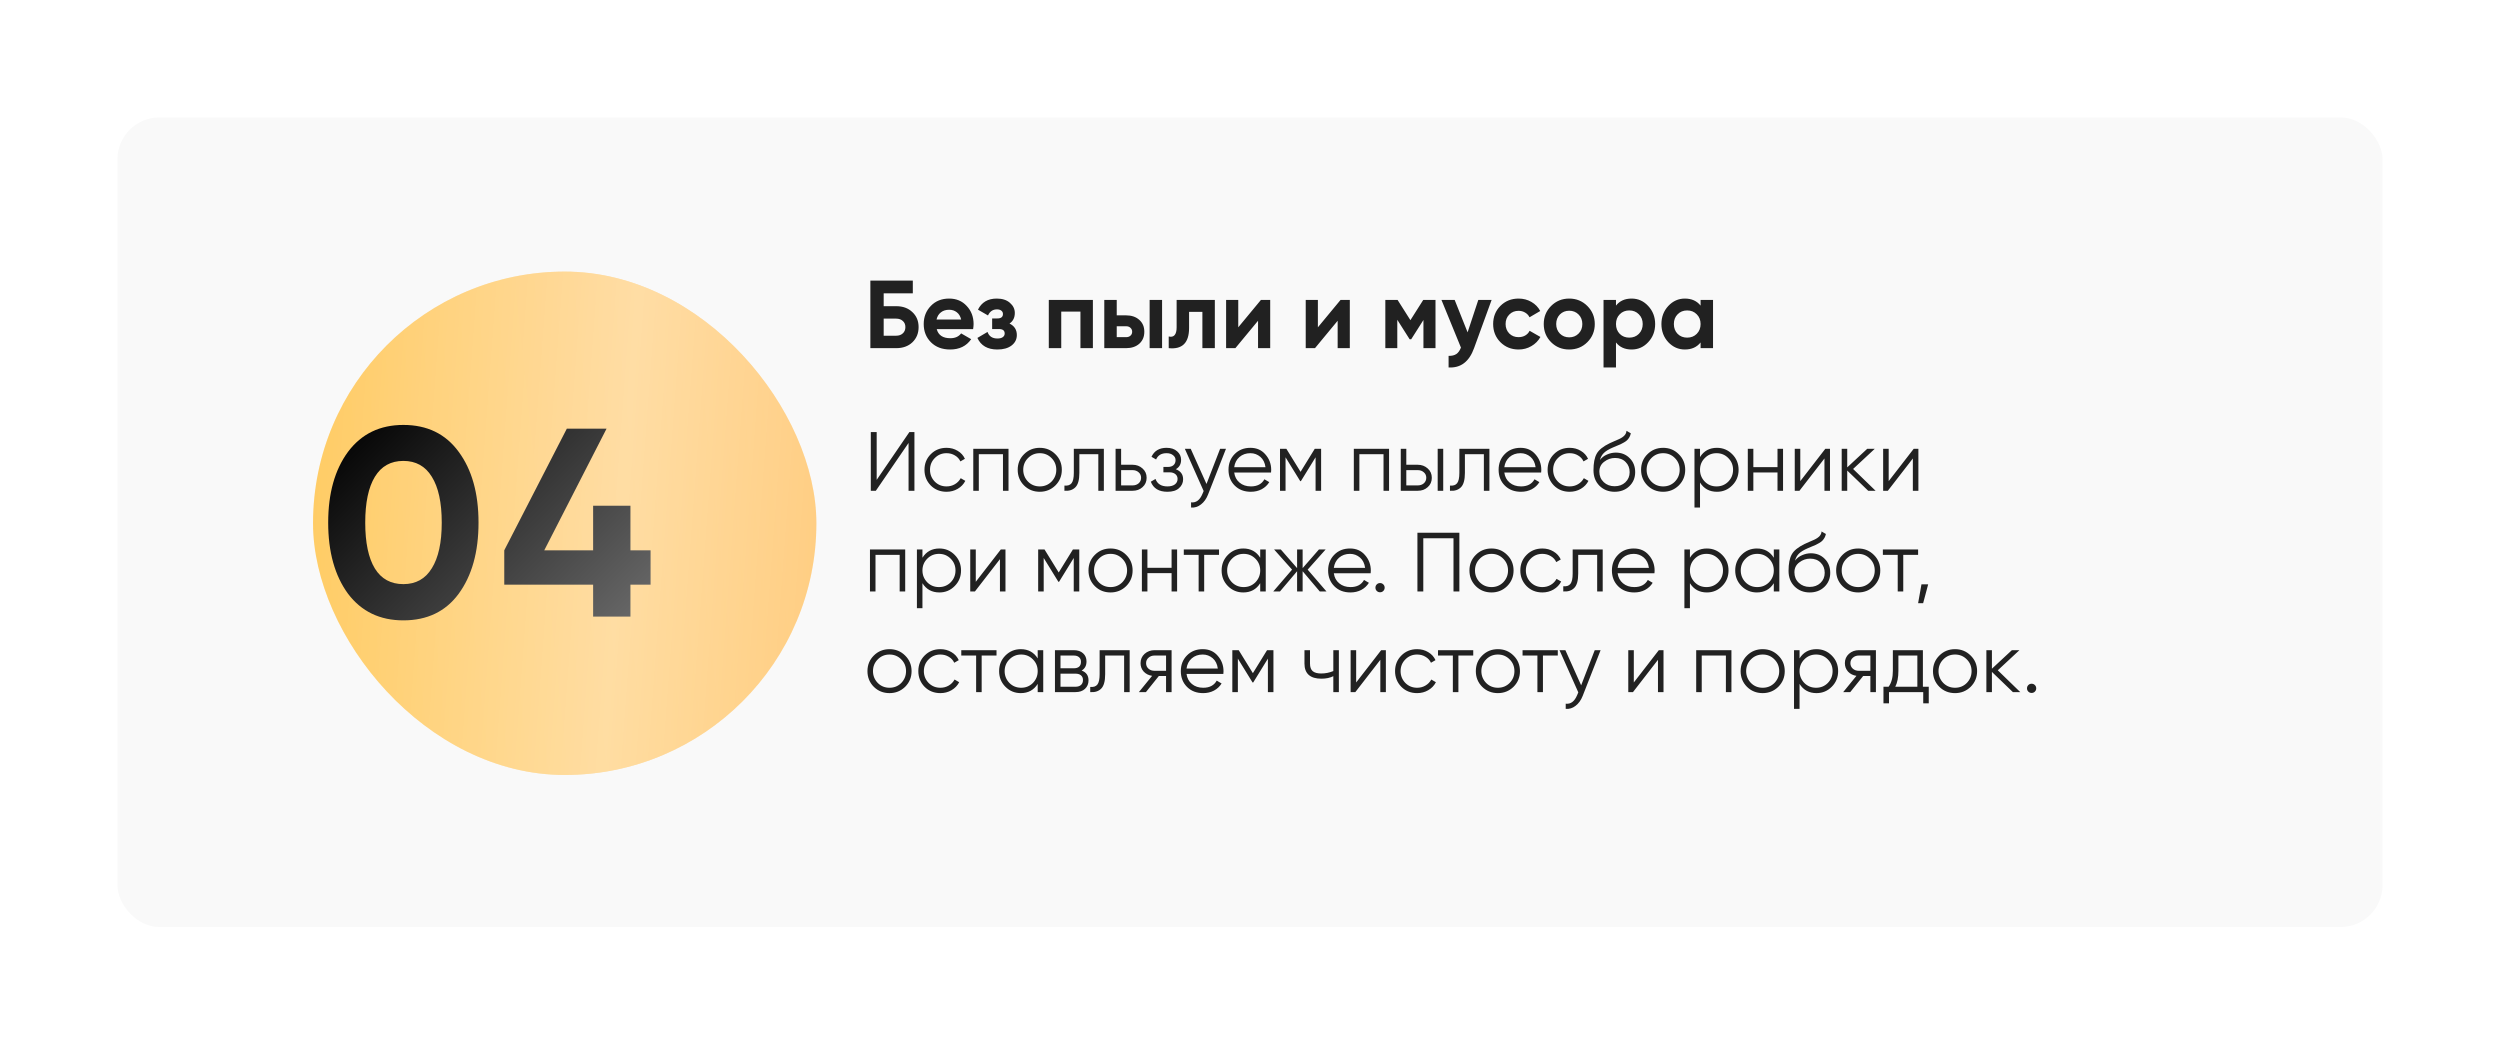
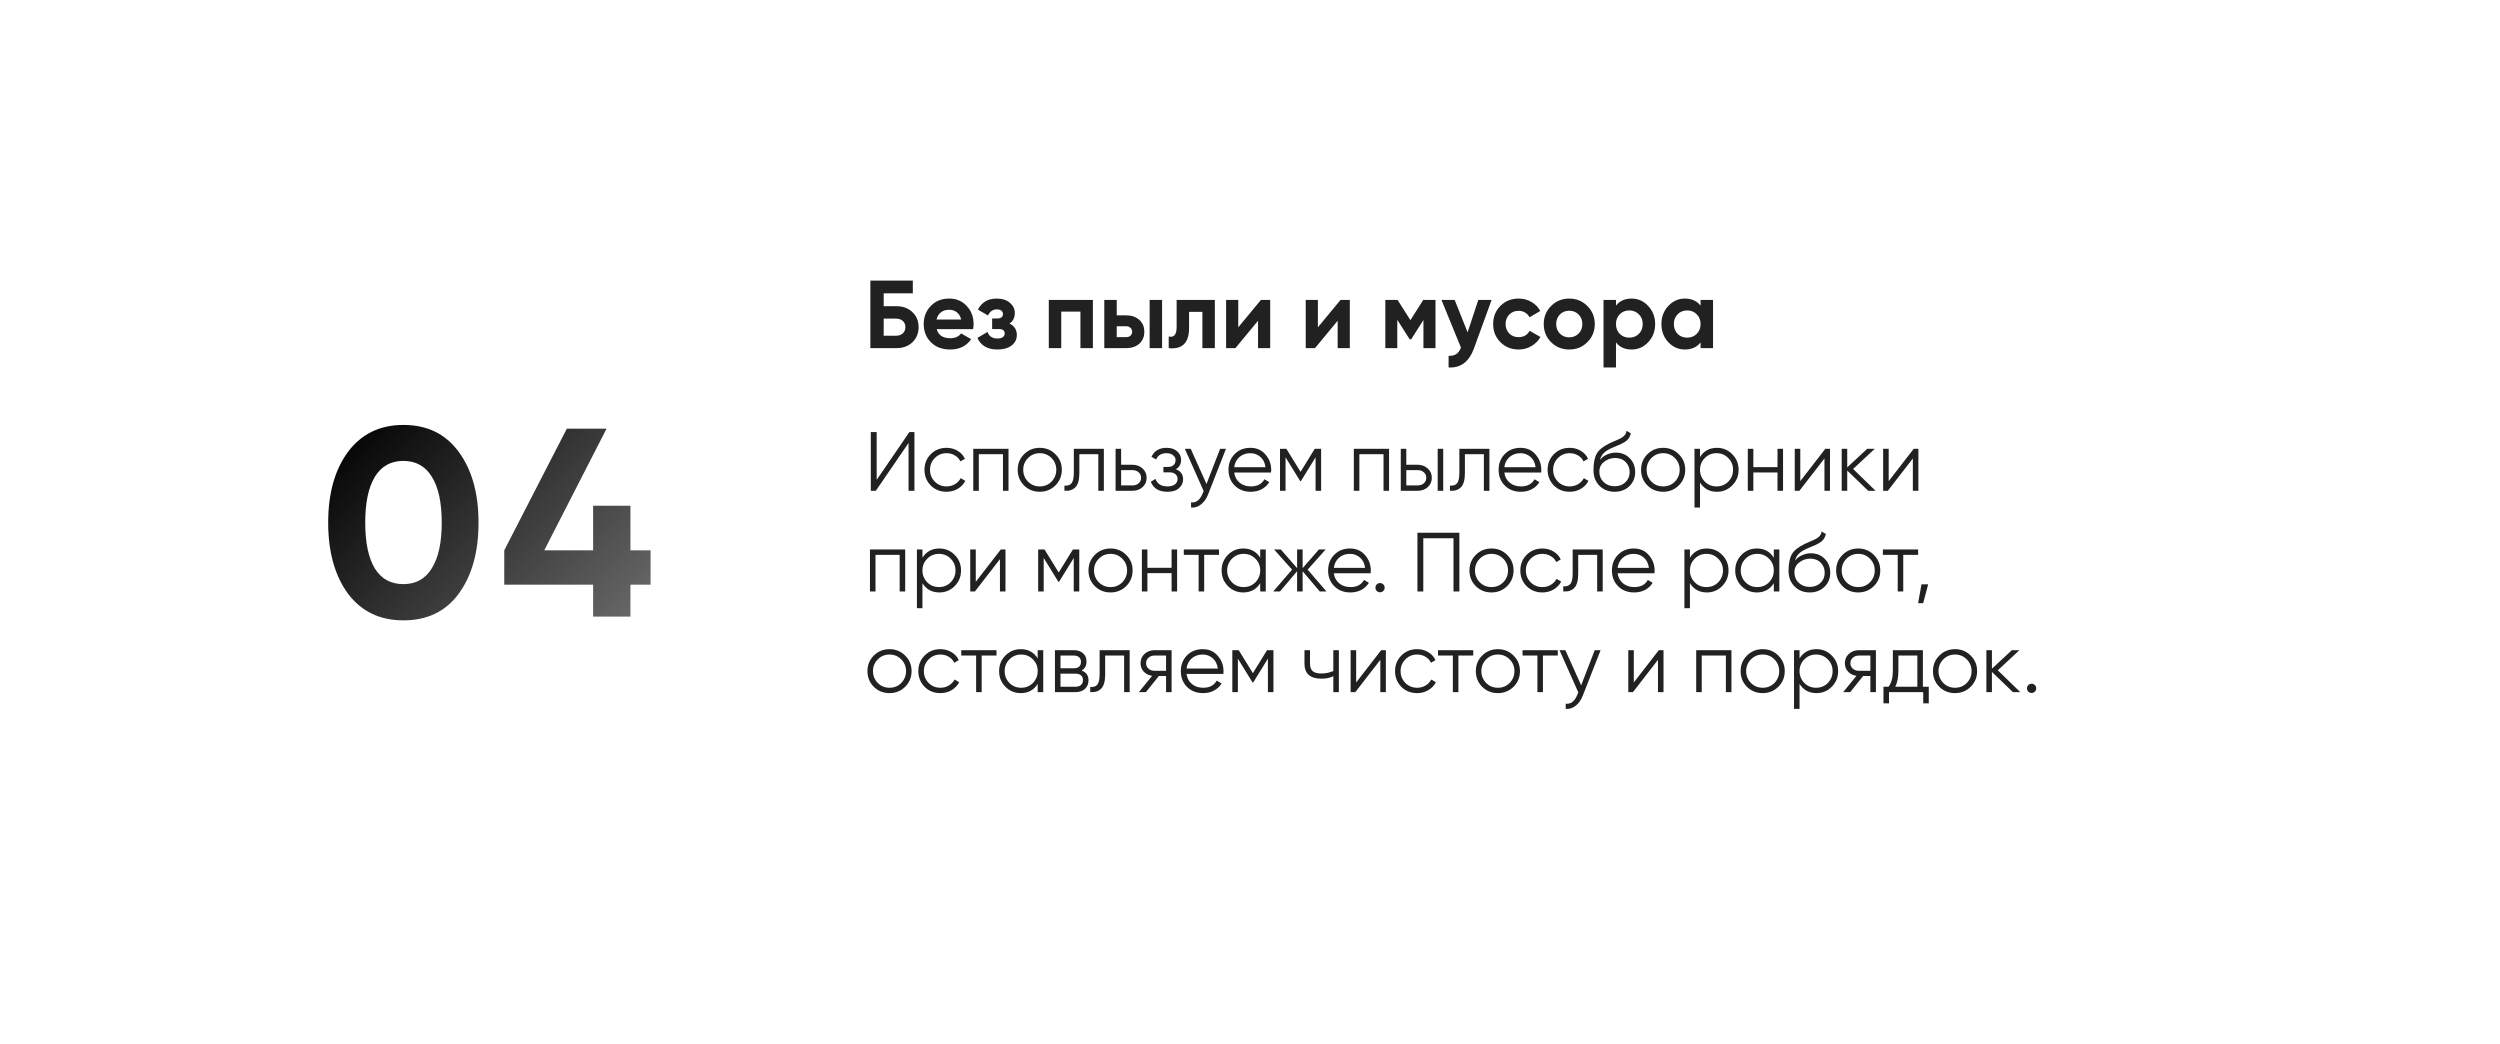
<svg xmlns="http://www.w3.org/2000/svg" width="596" height="249" viewBox="0 0 596 249" fill="none">
  <g filter="url(#filter0_d_1309_46)">
-     <rect x="28" y="26" width="540" height="193" rx="10" fill="#F9F9F9" />
-   </g>
+     </g>
  <path d="M218 117H216.6V105.6L208.8 117H207.6V103H209V114.4L216.8 103H218V117ZM225.654 117.24C224.147 117.24 222.894 116.74 221.894 115.74C220.894 114.713 220.394 113.467 220.394 112C220.394 110.52 220.894 109.28 221.894 108.28C222.894 107.267 224.147 106.76 225.654 106.76C226.64 106.76 227.527 107 228.314 107.48C229.1 107.947 229.674 108.58 230.034 109.38L228.954 110C228.687 109.4 228.254 108.927 227.654 108.58C227.067 108.22 226.4 108.04 225.654 108.04C224.547 108.04 223.614 108.427 222.854 109.2C222.094 109.96 221.714 110.893 221.714 112C221.714 113.093 222.094 114.033 222.854 114.82C223.614 115.58 224.547 115.96 225.654 115.96C226.387 115.96 227.047 115.787 227.634 115.44C228.234 115.093 228.7 114.613 229.034 114L230.134 114.64C229.72 115.44 229.114 116.073 228.314 116.54C227.514 117.007 226.627 117.24 225.654 117.24ZM232.029 107H240.429V117H239.109V108.28H233.349V117H232.029V107ZM251.6 115.74C250.574 116.74 249.334 117.24 247.88 117.24C246.4 117.24 245.154 116.74 244.14 115.74C243.127 114.727 242.62 113.48 242.62 112C242.62 110.52 243.127 109.28 244.14 108.28C245.154 107.267 246.4 106.76 247.88 106.76C249.347 106.76 250.587 107.267 251.6 108.28C252.627 109.28 253.14 110.52 253.14 112C253.14 113.467 252.627 114.713 251.6 115.74ZM245.08 114.82C245.84 115.58 246.774 115.96 247.88 115.96C248.987 115.96 249.92 115.58 250.68 114.82C251.44 114.033 251.82 113.093 251.82 112C251.82 110.893 251.44 109.96 250.68 109.2C249.92 108.427 248.987 108.04 247.88 108.04C246.774 108.04 245.84 108.427 245.08 109.2C244.32 109.96 243.94 110.893 243.94 112C243.94 113.093 244.32 114.033 245.08 114.82ZM255.999 107H263.159V117H261.839V108.28H257.319V112.74C257.319 114.407 256.999 115.553 256.359 116.18C255.732 116.807 254.865 117.08 253.759 117V115.76C254.532 115.84 255.099 115.653 255.459 115.2C255.819 114.747 255.999 113.927 255.999 112.74V107ZM267.275 110.8H270.015C270.935 110.8 271.721 111.093 272.375 111.68C273.028 112.253 273.355 112.993 273.355 113.9C273.355 114.82 273.028 115.567 272.375 116.14C271.748 116.713 270.961 117 270.015 117H265.955V107H267.275V110.8ZM267.275 115.72H270.015C270.588 115.72 271.068 115.553 271.455 115.22C271.841 114.873 272.035 114.433 272.035 113.9C272.035 113.367 271.841 112.933 271.455 112.6C271.068 112.253 270.588 112.08 270.015 112.08H267.275V115.72ZM280.314 111.86C281.474 112.3 282.054 113.1 282.054 114.26C282.054 115.1 281.727 115.807 281.074 116.38C280.447 116.953 279.527 117.24 278.314 117.24C276.287 117.24 274.967 116.44 274.354 114.84L275.474 114.18C275.901 115.367 276.847 115.96 278.314 115.96C279.074 115.96 279.667 115.8 280.094 115.48C280.521 115.147 280.734 114.713 280.734 114.18C280.734 113.7 280.561 113.32 280.214 113.04C279.867 112.747 279.401 112.6 278.814 112.6H277.354V111.32H278.414C278.987 111.32 279.434 111.18 279.754 110.9C280.087 110.607 280.254 110.207 280.254 109.7C280.254 109.22 280.054 108.827 279.654 108.52C279.267 108.2 278.754 108.04 278.114 108.04C276.874 108.04 276.041 108.54 275.614 109.54L274.514 108.9C275.181 107.473 276.381 106.76 278.114 106.76C279.181 106.76 280.021 107.04 280.634 107.6C281.261 108.147 281.574 108.82 281.574 109.62C281.574 110.647 281.154 111.393 280.314 111.86ZM287.63 115.38L290.87 107H292.27L287.99 117.92C287.59 118.933 287.03 119.713 286.31 120.26C285.603 120.82 284.816 121.067 283.95 121V119.76C285.15 119.907 286.063 119.213 286.69 117.68L286.95 117.06L282.47 107H283.87L287.63 115.38ZM298.094 106.76C299.588 106.76 300.781 107.287 301.674 108.34C302.594 109.38 303.054 110.613 303.054 112.04C303.054 112.107 303.041 112.313 303.014 112.66H294.234C294.368 113.66 294.794 114.46 295.514 115.06C296.234 115.66 297.134 115.96 298.214 115.96C299.734 115.96 300.808 115.393 301.434 114.26L302.594 114.94C302.154 115.66 301.548 116.227 300.774 116.64C300.014 117.04 299.154 117.24 298.194 117.24C296.621 117.24 295.341 116.747 294.354 115.76C293.368 114.773 292.874 113.52 292.874 112C292.874 110.493 293.361 109.247 294.334 108.26C295.308 107.26 296.561 106.76 298.094 106.76ZM298.094 108.04C297.054 108.04 296.181 108.347 295.474 108.96C294.781 109.573 294.368 110.38 294.234 111.38H301.694C301.548 110.313 301.141 109.493 300.474 108.92C299.781 108.333 298.988 108.04 298.094 108.04ZM313.434 107H314.954V117H313.634V109.02L310.134 114.7H309.974L306.474 109.02V117H305.154V107H306.674L310.054 112.48L313.434 107ZM322.752 107H331.152V117H329.832V108.28H324.072V117H322.752V107ZM335.263 110.8H338.003C338.923 110.8 339.71 111.093 340.363 111.68C341.016 112.253 341.343 112.993 341.343 113.9C341.343 114.82 341.016 115.567 340.363 116.14C339.736 116.713 338.95 117 338.003 117H333.943V107H335.263V110.8ZM342.743 117V107H344.063V117H342.743ZM335.263 115.72H338.003C338.576 115.72 339.056 115.553 339.443 115.22C339.83 114.873 340.023 114.433 340.023 113.9C340.023 113.367 339.83 112.933 339.443 112.6C339.056 112.253 338.576 112.08 338.003 112.08H335.263V115.72ZM347.913 107H355.073V117H353.753V108.28H349.233V112.74C349.233 114.407 348.913 115.553 348.273 116.18C347.646 116.807 346.779 117.08 345.673 117V115.76C346.446 115.84 347.013 115.653 347.373 115.2C347.733 114.747 347.913 113.927 347.913 112.74V107ZM362.489 106.76C363.982 106.76 365.175 107.287 366.069 108.34C366.989 109.38 367.449 110.613 367.449 112.04C367.449 112.107 367.435 112.313 367.409 112.66H358.629C358.762 113.66 359.189 114.46 359.909 115.06C360.629 115.66 361.529 115.96 362.609 115.96C364.129 115.96 365.202 115.393 365.829 114.26L366.989 114.94C366.549 115.66 365.942 116.227 365.169 116.64C364.409 117.04 363.549 117.24 362.589 117.24C361.015 117.24 359.735 116.747 358.749 115.76C357.762 114.773 357.269 113.52 357.269 112C357.269 110.493 357.755 109.247 358.729 108.26C359.702 107.26 360.955 106.76 362.489 106.76ZM362.489 108.04C361.449 108.04 360.575 108.347 359.869 108.96C359.175 109.573 358.762 110.38 358.629 111.38H366.089C365.942 110.313 365.535 109.493 364.869 108.92C364.175 108.333 363.382 108.04 362.489 108.04ZM374.208 117.24C372.702 117.24 371.448 116.74 370.448 115.74C369.448 114.713 368.948 113.467 368.948 112C368.948 110.52 369.448 109.28 370.448 108.28C371.448 107.267 372.702 106.76 374.208 106.76C375.195 106.76 376.082 107 376.868 107.48C377.655 107.947 378.228 108.58 378.588 109.38L377.508 110C377.242 109.4 376.808 108.927 376.208 108.58C375.622 108.22 374.955 108.04 374.208 108.04C373.102 108.04 372.168 108.427 371.408 109.2C370.648 109.96 370.268 110.893 370.268 112C370.268 113.093 370.648 114.033 371.408 114.82C372.168 115.58 373.102 115.96 374.208 115.96C374.942 115.96 375.602 115.787 376.188 115.44C376.788 115.093 377.255 114.613 377.588 114L378.688 114.64C378.275 115.44 377.668 116.073 376.868 116.54C376.068 117.007 375.182 117.24 374.208 117.24ZM384.926 117.24C383.499 117.24 382.299 116.767 381.326 115.82C380.366 114.86 379.886 113.62 379.886 112.1C379.886 110.393 380.139 109.087 380.646 108.18C381.153 107.26 382.179 106.427 383.726 105.68C384.219 105.453 384.606 105.28 384.886 105.16C385.353 104.973 385.719 104.813 385.986 104.68C387.146 104.147 387.733 103.487 387.746 102.7L388.786 103.3C388.719 103.633 388.613 103.933 388.466 104.2C388.293 104.493 388.119 104.727 387.946 104.9C387.786 105.073 387.533 105.26 387.186 105.46C386.959 105.593 386.686 105.74 386.366 105.9L385.366 106.32L384.426 106.72C383.506 107.12 382.819 107.54 382.366 107.98C381.926 108.407 381.613 108.967 381.426 109.66C381.853 109.087 382.413 108.653 383.106 108.36C383.799 108.053 384.499 107.9 385.206 107.9C386.539 107.9 387.639 108.34 388.506 109.22C389.386 110.087 389.826 111.2 389.826 112.56C389.826 113.907 389.359 115.027 388.426 115.92C387.506 116.8 386.339 117.24 384.926 117.24ZM382.326 114.94C383.019 115.593 383.886 115.92 384.926 115.92C385.966 115.92 386.819 115.607 387.486 114.98C388.166 114.34 388.506 113.533 388.506 112.56C388.506 111.573 388.186 110.767 387.546 110.14C386.919 109.5 386.079 109.18 385.026 109.18C384.079 109.18 383.219 109.48 382.446 110.08C381.673 110.653 381.286 111.44 381.286 112.44C381.286 113.453 381.633 114.287 382.326 114.94ZM400.214 115.74C399.187 116.74 397.947 117.24 396.494 117.24C395.014 117.24 393.767 116.74 392.754 115.74C391.74 114.727 391.234 113.48 391.234 112C391.234 110.52 391.74 109.28 392.754 108.28C393.767 107.267 395.014 106.76 396.494 106.76C397.96 106.76 399.2 107.267 400.214 108.28C401.24 109.28 401.754 110.52 401.754 112C401.754 113.467 401.24 114.713 400.214 115.74ZM393.694 114.82C394.454 115.58 395.387 115.96 396.494 115.96C397.6 115.96 398.534 115.58 399.294 114.82C400.054 114.033 400.434 113.093 400.434 112C400.434 110.893 400.054 109.96 399.294 109.2C398.534 108.427 397.6 108.04 396.494 108.04C395.387 108.04 394.454 108.427 393.694 109.2C392.934 109.96 392.554 110.893 392.554 112C392.554 113.093 392.934 114.033 393.694 114.82ZM409.323 106.76C410.749 106.76 411.963 107.267 412.963 108.28C413.976 109.293 414.483 110.533 414.483 112C414.483 113.467 413.976 114.707 412.963 115.72C411.963 116.733 410.749 117.24 409.323 117.24C407.549 117.24 406.203 116.507 405.283 115.04V121H403.963V107H405.283V108.96C406.203 107.493 407.549 106.76 409.323 106.76ZM406.423 114.82C407.183 115.58 408.116 115.96 409.223 115.96C410.329 115.96 411.263 115.58 412.023 114.82C412.783 114.033 413.163 113.093 413.163 112C413.163 110.893 412.783 109.96 412.023 109.2C411.263 108.427 410.329 108.04 409.223 108.04C408.116 108.04 407.183 108.427 406.423 109.2C405.663 109.96 405.283 110.893 405.283 112C405.283 113.093 405.663 114.033 406.423 114.82ZM423.757 111.36V107H425.077V117H423.757V112.64H417.997V117H416.677V107H417.997V111.36H423.757ZM429.189 114.7L435.149 107H436.269V117H434.949V109.3L428.989 117H427.869V107H429.189V114.7ZM441.78 111.8L447.14 117H445.38L440.38 112.18V117H439.06V107H440.38V111.42L445.14 107H446.94L441.78 111.8ZM450.263 114.7L456.223 107H457.343V117H456.023V109.3L450.063 117H448.943V107H450.263V114.7ZM207.4 131H215.8V141H214.48V132.28H208.72V141H207.4V131ZM223.951 130.76C225.378 130.76 226.591 131.267 227.591 132.28C228.605 133.293 229.111 134.533 229.111 136C229.111 137.467 228.605 138.707 227.591 139.72C226.591 140.733 225.378 141.24 223.951 141.24C222.178 141.24 220.831 140.507 219.911 139.04V145H218.591V131H219.911V132.96C220.831 131.493 222.178 130.76 223.951 130.76ZM221.051 138.82C221.811 139.58 222.745 139.96 223.851 139.96C224.958 139.96 225.891 139.58 226.651 138.82C227.411 138.033 227.791 137.093 227.791 136C227.791 134.893 227.411 133.96 226.651 133.2C225.891 132.427 224.958 132.04 223.851 132.04C222.745 132.04 221.811 132.427 221.051 133.2C220.291 133.96 219.911 134.893 219.911 136C219.911 137.093 220.291 138.033 221.051 138.82ZM232.626 138.7L238.586 131H239.706V141H238.386V133.3L232.426 141H231.306V131H232.626V138.7ZM255.778 131H257.298V141H255.978V133.02L252.478 138.7H252.318L248.818 133.02V141H247.498V131H249.018L252.398 136.48L255.778 131ZM268.475 139.74C267.449 140.74 266.209 141.24 264.755 141.24C263.275 141.24 262.029 140.74 261.015 139.74C260.002 138.727 259.495 137.48 259.495 136C259.495 134.52 260.002 133.28 261.015 132.28C262.029 131.267 263.275 130.76 264.755 130.76C266.222 130.76 267.462 131.267 268.475 132.28C269.502 133.28 270.015 134.52 270.015 136C270.015 137.467 269.502 138.713 268.475 139.74ZM261.955 138.82C262.715 139.58 263.649 139.96 264.755 139.96C265.862 139.96 266.795 139.58 267.555 138.82C268.315 138.033 268.695 137.093 268.695 136C268.695 134.893 268.315 133.96 267.555 133.2C266.795 132.427 265.862 132.04 264.755 132.04C263.649 132.04 262.715 132.427 261.955 133.2C261.195 133.96 260.815 134.893 260.815 136C260.815 137.093 261.195 138.033 261.955 138.82ZM279.304 135.36V131H280.624V141H279.304V136.64H273.544V141H272.224V131H273.544V135.36H279.304ZM282.216 131H290.616V132.28H287.076V141H285.756V132.28H282.216V131ZM300.434 132.96V131H301.754V141H300.434V139.04C299.514 140.507 298.167 141.24 296.394 141.24C294.967 141.24 293.747 140.733 292.734 139.72C291.734 138.707 291.234 137.467 291.234 136C291.234 134.533 291.734 133.293 292.734 132.28C293.747 131.267 294.967 130.76 296.394 130.76C298.167 130.76 299.514 131.493 300.434 132.96ZM293.694 138.82C294.454 139.58 295.387 139.96 296.494 139.96C297.6 139.96 298.534 139.58 299.294 138.82C300.054 138.033 300.434 137.093 300.434 136C300.434 134.893 300.054 133.96 299.294 133.2C298.534 132.427 297.6 132.04 296.494 132.04C295.387 132.04 294.454 132.427 293.694 133.2C292.934 133.96 292.554 134.893 292.554 136C292.554 137.093 292.934 138.033 293.694 138.82ZM311.748 135.8L316.228 141H314.628L310.548 136.18V141H309.228V136.18L305.148 141H303.548L308.028 135.8L303.748 131H305.348L309.228 135.44V131H310.548V135.44L314.428 131H316.028L311.748 135.8ZM321.844 130.76C323.338 130.76 324.531 131.287 325.424 132.34C326.344 133.38 326.804 134.613 326.804 136.04C326.804 136.107 326.791 136.313 326.764 136.66H317.984C318.118 137.66 318.544 138.46 319.264 139.06C319.984 139.66 320.884 139.96 321.964 139.96C323.484 139.96 324.558 139.393 325.184 138.26L326.344 138.94C325.904 139.66 325.298 140.227 324.524 140.64C323.764 141.04 322.904 141.24 321.944 141.24C320.371 141.24 319.091 140.747 318.104 139.76C317.118 138.773 316.624 137.52 316.624 136C316.624 134.493 317.111 133.247 318.084 132.26C319.058 131.26 320.311 130.76 321.844 130.76ZM321.844 132.04C320.804 132.04 319.931 132.347 319.224 132.96C318.531 133.573 318.118 134.38 317.984 135.38H325.444C325.298 134.313 324.891 133.493 324.224 132.92C323.531 132.333 322.738 132.04 321.844 132.04ZM330.103 140.1C330.103 140.407 329.996 140.667 329.783 140.88C329.57 141.093 329.31 141.2 329.003 141.2C328.696 141.2 328.436 141.093 328.223 140.88C328.01 140.667 327.903 140.407 327.903 140.1C327.903 139.793 328.01 139.533 328.223 139.32C328.436 139.107 328.696 139 329.003 139C329.31 139 329.57 139.107 329.783 139.32C329.996 139.533 330.103 139.793 330.103 140.1ZM337.913 127H347.913V141H346.513V128.32H339.313V141H337.913V127ZM359.296 139.74C358.269 140.74 357.029 141.24 355.576 141.24C354.096 141.24 352.849 140.74 351.836 139.74C350.822 138.727 350.316 137.48 350.316 136C350.316 134.52 350.822 133.28 351.836 132.28C352.849 131.267 354.096 130.76 355.576 130.76C357.042 130.76 358.282 131.267 359.296 132.28C360.322 133.28 360.836 134.52 360.836 136C360.836 137.467 360.322 138.713 359.296 139.74ZM352.776 138.82C353.536 139.58 354.469 139.96 355.576 139.96C356.682 139.96 357.616 139.58 358.376 138.82C359.136 138.033 359.516 137.093 359.516 136C359.516 134.893 359.136 133.96 358.376 133.2C357.616 132.427 356.682 132.04 355.576 132.04C354.469 132.04 353.536 132.427 352.776 133.2C352.016 133.96 351.636 134.893 351.636 136C351.636 137.093 352.016 138.033 352.776 138.82ZM367.705 141.24C366.198 141.24 364.945 140.74 363.945 139.74C362.945 138.713 362.445 137.467 362.445 136C362.445 134.52 362.945 133.28 363.945 132.28C364.945 131.267 366.198 130.76 367.705 130.76C368.691 130.76 369.578 131 370.365 131.48C371.151 131.947 371.725 132.58 372.085 133.38L371.005 134C370.738 133.4 370.305 132.927 369.705 132.58C369.118 132.22 368.451 132.04 367.705 132.04C366.598 132.04 365.665 132.427 364.905 133.2C364.145 133.96 363.765 134.893 363.765 136C363.765 137.093 364.145 138.033 364.905 138.82C365.665 139.58 366.598 139.96 367.705 139.96C368.438 139.96 369.098 139.787 369.685 139.44C370.285 139.093 370.751 138.613 371.085 138L372.185 138.64C371.771 139.44 371.165 140.073 370.365 140.54C369.565 141.007 368.678 141.24 367.705 141.24ZM374.924 131H382.084V141H380.764V132.28H376.244V136.74C376.244 138.407 375.924 139.553 375.284 140.18C374.658 140.807 373.791 141.08 372.684 141V139.76C373.458 139.84 374.024 139.653 374.384 139.2C374.744 138.747 374.924 137.927 374.924 136.74V131ZM389.5 130.76C390.994 130.76 392.187 131.287 393.08 132.34C394 133.38 394.46 134.613 394.46 136.04C394.46 136.107 394.447 136.313 394.42 136.66H385.64C385.774 137.66 386.2 138.46 386.92 139.06C387.64 139.66 388.54 139.96 389.62 139.96C391.14 139.96 392.214 139.393 392.84 138.26L394 138.94C393.56 139.66 392.954 140.227 392.18 140.64C391.42 141.04 390.56 141.24 389.6 141.24C388.027 141.24 386.747 140.747 385.76 139.76C384.774 138.773 384.28 137.52 384.28 136C384.28 134.493 384.767 133.247 385.74 132.26C386.714 131.26 387.967 130.76 389.5 130.76ZM389.5 132.04C388.46 132.04 387.587 132.347 386.88 132.96C386.187 133.573 385.774 134.38 385.64 135.38H393.1C392.954 134.313 392.547 133.493 391.88 132.92C391.187 132.333 390.394 132.04 389.5 132.04ZM406.92 130.76C408.347 130.76 409.56 131.267 410.56 132.28C411.573 133.293 412.08 134.533 412.08 136C412.08 137.467 411.573 138.707 410.56 139.72C409.56 140.733 408.347 141.24 406.92 141.24C405.147 141.24 403.8 140.507 402.88 139.04V145H401.56V131H402.88V132.96C403.8 131.493 405.147 130.76 406.92 130.76ZM404.02 138.82C404.78 139.58 405.713 139.96 406.82 139.96C407.927 139.96 408.86 139.58 409.62 138.82C410.38 138.033 410.76 137.093 410.76 136C410.76 134.893 410.38 133.96 409.62 133.2C408.86 132.427 407.927 132.04 406.82 132.04C405.713 132.04 404.78 132.427 404.02 133.2C403.26 133.96 402.88 134.893 402.88 136C402.88 137.093 403.26 138.033 404.02 138.82ZM422.875 132.96V131H424.195V141H422.875V139.04C421.955 140.507 420.608 141.24 418.835 141.24C417.408 141.24 416.188 140.733 415.175 139.72C414.175 138.707 413.675 137.467 413.675 136C413.675 134.533 414.175 133.293 415.175 132.28C416.188 131.267 417.408 130.76 418.835 130.76C420.608 130.76 421.955 131.493 422.875 132.96ZM416.135 138.82C416.895 139.58 417.828 139.96 418.935 139.96C420.042 139.96 420.975 139.58 421.735 138.82C422.495 138.033 422.875 137.093 422.875 136C422.875 134.893 422.495 133.96 421.735 133.2C420.975 132.427 420.042 132.04 418.935 132.04C417.828 132.04 416.895 132.427 416.135 133.2C415.375 133.96 414.995 134.893 414.995 136C414.995 137.093 415.375 138.033 416.135 138.82ZM431.43 141.24C430.003 141.24 428.803 140.767 427.83 139.82C426.87 138.86 426.39 137.62 426.39 136.1C426.39 134.393 426.643 133.087 427.15 132.18C427.657 131.26 428.683 130.427 430.23 129.68C430.723 129.453 431.11 129.28 431.39 129.16C431.857 128.973 432.223 128.813 432.49 128.68C433.65 128.147 434.237 127.487 434.25 126.7L435.29 127.3C435.223 127.633 435.117 127.933 434.97 128.2C434.797 128.493 434.623 128.727 434.45 128.9C434.29 129.073 434.037 129.26 433.69 129.46C433.463 129.593 433.19 129.74 432.87 129.9L431.87 130.32L430.93 130.72C430.01 131.12 429.323 131.54 428.87 131.98C428.43 132.407 428.117 132.967 427.93 133.66C428.357 133.087 428.917 132.653 429.61 132.36C430.303 132.053 431.003 131.9 431.71 131.9C433.043 131.9 434.143 132.34 435.01 133.22C435.89 134.087 436.33 135.2 436.33 136.56C436.33 137.907 435.863 139.027 434.93 139.92C434.01 140.8 432.843 141.24 431.43 141.24ZM428.83 138.94C429.523 139.593 430.39 139.92 431.43 139.92C432.47 139.92 433.323 139.607 433.99 138.98C434.67 138.34 435.01 137.533 435.01 136.56C435.01 135.573 434.69 134.767 434.05 134.14C433.423 133.5 432.583 133.18 431.53 133.18C430.583 133.18 429.723 133.48 428.95 134.08C428.177 134.653 427.79 135.44 427.79 136.44C427.79 137.453 428.137 138.287 428.83 138.94ZM446.718 139.74C445.691 140.74 444.451 141.24 442.998 141.24C441.518 141.24 440.271 140.74 439.258 139.74C438.244 138.727 437.738 137.48 437.738 136C437.738 134.52 438.244 133.28 439.258 132.28C440.271 131.267 441.518 130.76 442.998 130.76C444.464 130.76 445.704 131.267 446.718 132.28C447.744 133.28 448.258 134.52 448.258 136C448.258 137.467 447.744 138.713 446.718 139.74ZM440.198 138.82C440.958 139.58 441.891 139.96 442.998 139.96C444.104 139.96 445.038 139.58 445.798 138.82C446.558 138.033 446.938 137.093 446.938 136C446.938 134.893 446.558 133.96 445.798 133.2C445.038 132.427 444.104 132.04 442.998 132.04C441.891 132.04 440.958 132.427 440.198 133.2C439.438 133.96 439.058 134.893 439.058 136C439.058 137.093 439.438 138.033 440.198 138.82ZM448.876 131H457.276V132.28H453.736V141H452.416V132.28H448.876V131ZM458.078 139.3H459.678L458.478 143.8H457.278L458.078 139.3ZM215.78 163.74C214.753 164.74 213.513 165.24 212.06 165.24C210.58 165.24 209.333 164.74 208.32 163.74C207.307 162.727 206.8 161.48 206.8 160C206.8 158.52 207.307 157.28 208.32 156.28C209.333 155.267 210.58 154.76 212.06 154.76C213.527 154.76 214.767 155.267 215.78 156.28C216.807 157.28 217.32 158.52 217.32 160C217.32 161.467 216.807 162.713 215.78 163.74ZM209.26 162.82C210.02 163.58 210.953 163.96 212.06 163.96C213.167 163.96 214.1 163.58 214.86 162.82C215.62 162.033 216 161.093 216 160C216 158.893 215.62 157.96 214.86 157.2C214.1 156.427 213.167 156.04 212.06 156.04C210.953 156.04 210.02 156.427 209.26 157.2C208.5 157.96 208.12 158.893 208.12 160C208.12 161.093 208.5 162.033 209.26 162.82ZM224.189 165.24C222.682 165.24 221.429 164.74 220.429 163.74C219.429 162.713 218.929 161.467 218.929 160C218.929 158.52 219.429 157.28 220.429 156.28C221.429 155.267 222.682 154.76 224.189 154.76C225.176 154.76 226.062 155 226.849 155.48C227.636 155.947 228.209 156.58 228.569 157.38L227.489 158C227.222 157.4 226.789 156.927 226.189 156.58C225.602 156.22 224.936 156.04 224.189 156.04C223.082 156.04 222.149 156.427 221.389 157.2C220.629 157.96 220.249 158.893 220.249 160C220.249 161.093 220.629 162.033 221.389 162.82C222.149 163.58 223.082 163.96 224.189 163.96C224.922 163.96 225.582 163.787 226.169 163.44C226.769 163.093 227.236 162.613 227.569 162L228.669 162.64C228.256 163.44 227.649 164.073 226.849 164.54C226.049 165.007 225.162 165.24 224.189 165.24ZM229.169 155H237.569V156.28H234.029V165H232.709V156.28H229.169V155ZM247.387 156.96V155H248.707V165H247.387V163.04C246.467 164.507 245.12 165.24 243.347 165.24C241.92 165.24 240.7 164.733 239.687 163.72C238.687 162.707 238.187 161.467 238.187 160C238.187 158.533 238.687 157.293 239.687 156.28C240.7 155.267 241.92 154.76 243.347 154.76C245.12 154.76 246.467 155.493 247.387 156.96ZM240.647 162.82C241.407 163.58 242.34 163.96 243.447 163.96C244.553 163.96 245.487 163.58 246.247 162.82C247.007 162.033 247.387 161.093 247.387 160C247.387 158.893 247.007 157.96 246.247 157.2C245.487 156.427 244.553 156.04 243.447 156.04C242.34 156.04 241.407 156.427 240.647 157.2C239.887 157.96 239.507 158.893 239.507 160C239.507 161.093 239.887 162.033 240.647 162.82ZM257.862 159.86C258.955 160.26 259.502 161.04 259.502 162.2C259.502 163.027 259.222 163.7 258.662 164.22C258.115 164.74 257.348 165 256.362 165H251.502V155H255.962C256.922 155 257.668 155.247 258.202 155.74C258.748 156.233 259.022 156.88 259.022 157.68C259.022 158.68 258.635 159.407 257.862 159.86ZM255.962 156.28H252.822V159.32H255.962C257.122 159.32 257.702 158.8 257.702 157.76C257.702 157.293 257.548 156.933 257.242 156.68C256.948 156.413 256.522 156.28 255.962 156.28ZM252.822 163.72H256.362C256.948 163.72 257.395 163.58 257.702 163.3C258.022 163.02 258.182 162.627 258.182 162.12C258.182 161.64 258.022 161.267 257.702 161C257.395 160.733 256.948 160.6 256.362 160.6H252.822V163.72ZM262.151 155H269.311V165H267.991V156.28H263.471V160.74C263.471 162.407 263.151 163.553 262.511 164.18C261.884 164.807 261.018 165.08 259.911 165V163.76C260.684 163.84 261.251 163.653 261.611 163.2C261.971 162.747 262.151 161.927 262.151 160.74V155ZM275.247 155H279.307V165H277.987V161.16H276.267L273.187 165H271.507L274.667 161.12C273.854 161 273.187 160.667 272.667 160.12C272.16 159.56 271.907 158.887 271.907 158.1C271.907 157.207 272.227 156.467 272.867 155.88C273.534 155.293 274.327 155 275.247 155ZM275.247 159.92H277.987V156.28H275.247C274.674 156.28 274.194 156.453 273.807 156.8C273.42 157.133 273.227 157.567 273.227 158.1C273.227 158.633 273.42 159.073 273.807 159.42C274.194 159.753 274.674 159.92 275.247 159.92ZM286.727 154.76C288.22 154.76 289.414 155.287 290.307 156.34C291.227 157.38 291.687 158.613 291.687 160.04C291.687 160.107 291.674 160.313 291.647 160.66H282.867C283 161.66 283.427 162.46 284.147 163.06C284.867 163.66 285.767 163.96 286.847 163.96C288.367 163.96 289.44 163.393 290.067 162.26L291.227 162.94C290.787 163.66 290.18 164.227 289.407 164.64C288.647 165.04 287.787 165.24 286.827 165.24C285.254 165.24 283.974 164.747 282.987 163.76C282 162.773 281.507 161.52 281.507 160C281.507 158.493 281.994 157.247 282.967 156.26C283.94 155.26 285.194 154.76 286.727 154.76ZM286.727 156.04C285.687 156.04 284.814 156.347 284.107 156.96C283.414 157.573 283 158.38 282.867 159.38H290.327C290.18 158.313 289.774 157.493 289.107 156.92C288.414 156.333 287.62 156.04 286.727 156.04ZM302.067 155H303.587V165H302.267V157.02L298.767 162.7H298.607L295.107 157.02V165H293.787V155H295.307L298.687 160.48L302.067 155ZM317.864 159.98V155H319.184V165H317.864V161.2C317.091 161.6 316.138 161.8 315.004 161.8C313.684 161.8 312.684 161.5 312.004 160.9C311.324 160.287 310.984 159.387 310.984 158.2V155H312.304V158.2C312.304 159.027 312.518 159.627 312.944 160C313.384 160.373 314.058 160.56 314.964 160.56C315.978 160.56 316.944 160.367 317.864 159.98ZM323.31 162.7L329.27 155H330.39V165H329.07V157.3L323.11 165H321.99V155H323.31V162.7ZM337.841 165.24C336.335 165.24 335.081 164.74 334.081 163.74C333.081 162.713 332.581 161.467 332.581 160C332.581 158.52 333.081 157.28 334.081 156.28C335.081 155.267 336.335 154.76 337.841 154.76C338.828 154.76 339.715 155 340.501 155.48C341.288 155.947 341.861 156.58 342.221 157.38L341.141 158C340.875 157.4 340.441 156.927 339.841 156.58C339.255 156.22 338.588 156.04 337.841 156.04C336.735 156.04 335.801 156.427 335.041 157.2C334.281 157.96 333.901 158.893 333.901 160C333.901 161.093 334.281 162.033 335.041 162.82C335.801 163.58 336.735 163.96 337.841 163.96C338.575 163.96 339.235 163.787 339.821 163.44C340.421 163.093 340.888 162.613 341.221 162L342.321 162.64C341.908 163.44 341.301 164.073 340.501 164.54C339.701 165.007 338.815 165.24 337.841 165.24ZM342.821 155H351.221V156.28H347.681V165H346.361V156.28H342.821V155ZM360.819 163.74C359.792 164.74 358.552 165.24 357.099 165.24C355.619 165.24 354.372 164.74 353.359 163.74C352.346 162.727 351.839 161.48 351.839 160C351.839 158.52 352.346 157.28 353.359 156.28C354.372 155.267 355.619 154.76 357.099 154.76C358.566 154.76 359.806 155.267 360.819 156.28C361.846 157.28 362.359 158.52 362.359 160C362.359 161.467 361.846 162.713 360.819 163.74ZM354.299 162.82C355.059 163.58 355.992 163.96 357.099 163.96C358.206 163.96 359.139 163.58 359.899 162.82C360.659 162.033 361.039 161.093 361.039 160C361.039 158.893 360.659 157.96 359.899 157.2C359.139 156.427 358.206 156.04 357.099 156.04C355.992 156.04 355.059 156.427 354.299 157.2C353.539 157.96 353.159 158.893 353.159 160C353.159 161.093 353.539 162.033 354.299 162.82ZM362.977 155H371.377V156.28H367.837V165H366.517V156.28H362.977V155ZM376.946 163.38L380.186 155H381.586L377.306 165.92C376.906 166.933 376.346 167.713 375.626 168.26C374.919 168.82 374.133 169.067 373.266 169V167.76C374.466 167.907 375.379 167.213 376.006 165.68L376.266 165.06L371.786 155H373.186L376.946 163.38ZM389.501 162.7L395.461 155H396.581V165H395.261V157.3L389.301 165H388.181V155H389.501V162.7ZM404.373 155H412.773V165H411.453V156.28H405.693V165H404.373V155ZM423.944 163.74C422.917 164.74 421.677 165.24 420.224 165.24C418.744 165.24 417.497 164.74 416.484 163.74C415.471 162.727 414.964 161.48 414.964 160C414.964 158.52 415.471 157.28 416.484 156.28C417.497 155.267 418.744 154.76 420.224 154.76C421.691 154.76 422.931 155.267 423.944 156.28C424.971 157.28 425.484 158.52 425.484 160C425.484 161.467 424.971 162.713 423.944 163.74ZM417.424 162.82C418.184 163.58 419.117 163.96 420.224 163.96C421.331 163.96 422.264 163.58 423.024 162.82C423.784 162.033 424.164 161.093 424.164 160C424.164 158.893 423.784 157.96 423.024 157.2C422.264 156.427 421.331 156.04 420.224 156.04C419.117 156.04 418.184 156.427 417.424 157.2C416.664 157.96 416.284 158.893 416.284 160C416.284 161.093 416.664 162.033 417.424 162.82ZM433.053 154.76C434.48 154.76 435.693 155.267 436.693 156.28C437.706 157.293 438.213 158.533 438.213 160C438.213 161.467 437.706 162.707 436.693 163.72C435.693 164.733 434.48 165.24 433.053 165.24C431.28 165.24 429.933 164.507 429.013 163.04V169H427.693V155H429.013V156.96C429.933 155.493 431.28 154.76 433.053 154.76ZM430.153 162.82C430.913 163.58 431.846 163.96 432.953 163.96C434.06 163.96 434.993 163.58 435.753 162.82C436.513 162.033 436.893 161.093 436.893 160C436.893 158.893 436.513 157.96 435.753 157.2C434.993 156.427 434.06 156.04 432.953 156.04C431.846 156.04 430.913 156.427 430.153 157.2C429.393 157.96 429.013 158.893 429.013 160C429.013 161.093 429.393 162.033 430.153 162.82ZM443.157 155H447.217V165H445.897V161.16H444.177L441.097 165H439.417L442.577 161.12C441.764 161 441.097 160.667 440.577 160.12C440.071 159.56 439.817 158.887 439.817 158.1C439.817 157.207 440.137 156.467 440.777 155.88C441.444 155.293 442.237 155 443.157 155ZM443.157 159.92H445.897V156.28H443.157C442.584 156.28 442.104 156.453 441.717 156.8C441.331 157.133 441.137 157.567 441.137 158.1C441.137 158.633 441.331 159.073 441.717 159.42C442.104 159.753 442.584 159.92 443.157 159.92ZM458.417 155V163.72H459.817V167.68H458.497V165H450.337V167.68H449.017V163.72H450.237C450.917 162.813 451.257 161.553 451.257 159.94V155H458.417ZM451.837 163.72H457.097V156.28H452.577V159.94C452.577 161.487 452.331 162.747 451.837 163.72ZM469.803 163.74C468.777 164.74 467.537 165.24 466.083 165.24C464.603 165.24 463.357 164.74 462.343 163.74C461.33 162.727 460.823 161.48 460.823 160C460.823 158.52 461.33 157.28 462.343 156.28C463.357 155.267 464.603 154.76 466.083 154.76C467.55 154.76 468.79 155.267 469.803 156.28C470.83 157.28 471.343 158.52 471.343 160C471.343 161.467 470.83 162.713 469.803 163.74ZM463.283 162.82C464.043 163.58 464.977 163.96 466.083 163.96C467.19 163.96 468.123 163.58 468.883 162.82C469.643 162.033 470.023 161.093 470.023 160C470.023 158.893 469.643 157.96 468.883 157.2C468.123 156.427 467.19 156.04 466.083 156.04C464.977 156.04 464.043 156.427 463.283 157.2C462.523 157.96 462.143 158.893 462.143 160C462.143 161.093 462.523 162.033 463.283 162.82ZM476.272 159.8L481.632 165H479.872L474.872 160.18V165H473.552V155H474.872V159.42L479.632 155H481.432L476.272 159.8ZM485.435 164.1C485.435 164.407 485.328 164.667 485.115 164.88C484.902 165.093 484.642 165.2 484.335 165.2C484.028 165.2 483.768 165.093 483.555 164.88C483.342 164.667 483.235 164.407 483.235 164.1C483.235 163.793 483.342 163.533 483.555 163.32C483.768 163.107 484.028 163 484.335 163C484.642 163 484.902 163.107 485.115 163.32C485.328 163.533 485.435 163.793 485.435 164.1Z" fill="#212121" />
  <path d="M210.669 72.995H213.659C215.238 72.995 216.519 73.463 217.5 74.398C218.497 75.318 218.995 76.514 218.995 77.986C218.995 79.458 218.497 80.669 217.5 81.62C216.519 82.54 215.238 83 213.659 83H207.495V66.9H217.615V69.936H210.669V72.995ZM210.669 80.033H213.659C214.303 80.033 214.824 79.849 215.223 79.481C215.637 79.113 215.844 78.615 215.844 77.986C215.844 77.357 215.637 76.867 215.223 76.514C214.824 76.146 214.303 75.962 213.659 75.962H210.669V80.033ZM231.989 78.469H223.318C223.701 79.91 224.782 80.631 226.561 80.631C227.696 80.631 228.554 80.248 229.137 79.481L231.529 80.861C230.394 82.502 228.723 83.322 226.515 83.322C224.614 83.322 223.088 82.747 221.938 81.597C220.788 80.447 220.213 78.998 220.213 77.25C220.213 75.533 220.78 74.091 221.915 72.926C223.034 71.761 224.491 71.178 226.285 71.178C227.987 71.178 229.375 71.761 230.448 72.926C231.552 74.091 232.104 75.533 232.104 77.25C232.104 77.572 232.066 77.978 231.989 78.469ZM223.272 76.169H229.137C228.968 75.418 228.623 74.843 228.102 74.444C227.596 74.045 226.99 73.846 226.285 73.846C225.488 73.846 224.828 74.053 224.307 74.467C223.786 74.866 223.441 75.433 223.272 76.169ZM240.667 77.135C241.833 77.702 242.415 78.615 242.415 79.872C242.415 80.884 242.001 81.712 241.173 82.356C240.345 83 239.211 83.322 237.769 83.322C235.439 83.322 233.852 82.402 233.008 80.562L235.423 79.136C235.791 80.179 236.581 80.7 237.792 80.7C238.344 80.7 238.766 80.593 239.057 80.378C239.364 80.163 239.517 79.872 239.517 79.504C239.517 78.799 239.065 78.446 238.16 78.446H236.527V75.916H237.769C238.659 75.916 239.103 75.563 239.103 74.858C239.103 74.521 238.973 74.252 238.712 74.053C238.452 73.854 238.107 73.754 237.677 73.754C236.696 73.754 235.983 74.237 235.538 75.203L233.146 73.823C234.02 72.06 235.515 71.178 237.631 71.178C238.95 71.178 239.993 71.515 240.759 72.19C241.541 72.865 241.932 73.67 241.932 74.605C241.932 75.724 241.511 76.568 240.667 77.135ZM250.033 71.5H260.544V83H257.577V74.283H253V83H250.033V71.5ZM266.229 75.18H268.46C269.764 75.18 270.814 75.54 271.611 76.261C272.409 76.966 272.807 77.909 272.807 79.09C272.807 80.271 272.409 81.221 271.611 81.942C270.814 82.647 269.764 83 268.46 83H263.262V71.5H266.229V75.18ZM274.072 83V71.5H277.039V83H274.072ZM266.229 80.378H268.483C268.897 80.378 269.235 80.263 269.495 80.033C269.771 79.788 269.909 79.473 269.909 79.09C269.909 78.707 269.771 78.392 269.495 78.147C269.235 77.902 268.897 77.779 268.483 77.779H266.229V80.378ZM280.508 71.5H289.616V83H286.649V74.352H283.475V78.193C283.475 81.735 281.857 83.337 278.622 83V80.217C279.235 80.37 279.703 80.263 280.025 79.895C280.347 79.527 280.508 78.906 280.508 78.032V71.5ZM295.202 78.032L300.607 71.5H302.815V83H299.917V76.468L294.512 83H292.304V71.5H295.202V78.032ZM314.182 78.032L319.587 71.5H321.795V83H318.897V76.468L313.492 83H311.284V71.5H314.182V78.032ZM339.302 71.5H342.223V83H339.348V76.284L336.427 80.884H336.059L333.115 76.238V83H330.263V71.5H333.184L336.243 76.33L339.302 71.5ZM349.875 79.228L352.428 71.5H355.602L351.416 83C350.251 86.235 348.227 87.769 345.344 87.6V84.84C346.126 84.855 346.74 84.71 347.184 84.403C347.644 84.096 348.012 83.583 348.288 82.862L343.642 71.5H346.793L349.875 79.228ZM362.039 83.322C360.306 83.322 358.857 82.739 357.692 81.574C356.542 80.409 355.967 78.967 355.967 77.25C355.967 75.533 356.542 74.091 357.692 72.926C358.857 71.761 360.306 71.178 362.039 71.178C363.158 71.178 364.178 71.446 365.098 71.983C366.018 72.52 366.716 73.24 367.191 74.145L364.638 75.64C364.408 75.165 364.055 74.789 363.58 74.513C363.12 74.237 362.599 74.099 362.016 74.099C361.127 74.099 360.391 74.398 359.808 74.996C359.225 75.579 358.934 76.33 358.934 77.25C358.934 78.139 359.225 78.891 359.808 79.504C360.391 80.087 361.127 80.378 362.016 80.378C362.614 80.378 363.143 80.248 363.603 79.987C364.078 79.711 364.431 79.335 364.661 78.86L367.237 80.332C366.731 81.252 366.01 81.98 365.075 82.517C364.155 83.054 363.143 83.322 362.039 83.322ZM378.425 81.574C377.259 82.739 375.818 83.322 374.101 83.322C372.383 83.322 370.942 82.739 369.777 81.574C368.611 80.409 368.029 78.967 368.029 77.25C368.029 75.548 368.611 74.114 369.777 72.949C370.957 71.768 372.399 71.178 374.101 71.178C375.803 71.178 377.244 71.768 378.425 72.949C379.605 74.13 380.196 75.563 380.196 77.25C380.196 78.952 379.605 80.393 378.425 81.574ZM371.87 79.527C372.468 80.125 373.211 80.424 374.101 80.424C374.99 80.424 375.734 80.125 376.332 79.527C376.93 78.929 377.229 78.17 377.229 77.25C377.229 76.33 376.93 75.571 376.332 74.973C375.734 74.375 374.99 74.076 374.101 74.076C373.211 74.076 372.468 74.375 371.87 74.973C371.287 75.586 370.996 76.345 370.996 77.25C370.996 78.155 371.287 78.914 371.87 79.527ZM388.976 71.178C390.524 71.178 391.843 71.768 392.932 72.949C394.036 74.13 394.588 75.563 394.588 77.25C394.588 78.967 394.036 80.409 392.932 81.574C391.858 82.739 390.54 83.322 388.976 83.322C387.366 83.322 386.124 82.762 385.25 81.643V87.6H382.283V71.5H385.25V72.857C386.124 71.738 387.366 71.178 388.976 71.178ZM386.147 79.596C386.745 80.194 387.504 80.493 388.424 80.493C389.344 80.493 390.103 80.194 390.701 79.596C391.314 78.983 391.621 78.201 391.621 77.25C391.621 76.299 391.314 75.525 390.701 74.927C390.103 74.314 389.344 74.007 388.424 74.007C387.504 74.007 386.745 74.314 386.147 74.927C385.549 75.525 385.25 76.299 385.25 77.25C385.25 78.201 385.549 78.983 386.147 79.596ZM405.42 72.857V71.5H408.387V83H405.42V81.643C404.531 82.762 403.281 83.322 401.671 83.322C400.138 83.322 398.819 82.739 397.715 81.574C396.627 80.393 396.082 78.952 396.082 77.25C396.082 75.563 396.627 74.13 397.715 72.949C398.819 71.768 400.138 71.178 401.671 71.178C403.281 71.178 404.531 71.738 405.42 72.857ZM399.946 79.596C400.544 80.194 401.303 80.493 402.223 80.493C403.143 80.493 403.902 80.194 404.5 79.596C405.114 78.983 405.42 78.201 405.42 77.25C405.42 76.299 405.114 75.525 404.5 74.927C403.902 74.314 403.143 74.007 402.223 74.007C401.303 74.007 400.544 74.314 399.946 74.927C399.348 75.525 399.049 76.299 399.049 77.25C399.049 78.201 399.348 78.983 399.946 79.596Z" fill="#212121" />
  <g filter="url(#filter1_ii_1309_46)">
-     <rect x="58" y="63" width="120" height="120" rx="60" fill="url(#paint0_linear_1309_46)" />
    <rect x="58" y="63" width="120" height="120" rx="60" fill="url(#paint1_linear_1309_46)" fill-opacity="0.39" />
  </g>
  <path d="M96.16 147.896C90.571 147.896 86.176 145.784 82.976 141.56C79.819 137.251 78.24 131.597 78.24 124.6C78.24 117.603 79.819 111.971 82.976 107.704C86.176 103.437 90.571 101.304 96.16 101.304C101.835 101.304 106.229 103.437 109.344 107.704C112.501 111.971 114.08 117.603 114.08 124.6C114.08 131.597 112.501 137.251 109.344 141.56C106.229 145.784 101.835 147.896 96.16 147.896ZM105.312 124.6C105.312 119.821 104.523 116.173 102.944 113.656C101.408 111.139 99.147 109.88 96.16 109.88C93.173 109.88 90.912 111.139 89.376 113.656C87.84 116.173 87.072 119.821 87.072 124.6C87.072 129.379 87.84 133.027 89.376 135.544C90.912 138.019 93.173 139.256 96.16 139.256C99.147 139.256 101.408 137.997 102.944 135.48C104.523 132.963 105.312 129.336 105.312 124.6ZM150.297 131.192H155.097V139.384H150.297V147H141.401V139.384H120.217V131.192L135.129 102.2H144.601L129.753 131.192H141.401V120.568H150.297V131.192Z" fill="url(#paint2_linear_1309_46)" />
  <defs>
    <filter id="filter0_d_1309_46" x="0" y="0" width="596" height="249" filterUnits="userSpaceOnUse" color-interpolation-filters="sRGB">
      <feFlood flood-opacity="0" result="BackgroundImageFix" />
      <feColorMatrix in="SourceAlpha" type="matrix" values="0 0 0 0 0 0 0 0 0 0 0 0 0 0 0 0 0 0 127 0" result="hardAlpha" />
      <feMorphology radius="4" operator="dilate" in="SourceAlpha" result="effect1_dropShadow_1309_46" />
      <feOffset dy="2" />
      <feGaussianBlur stdDeviation="12" />
      <feComposite in2="hardAlpha" operator="out" />
      <feColorMatrix type="matrix" values="0 0 0 0 0 0 0 0 0 0 0 0 0 0 0 0 0 0 0.15 0" />
      <feBlend mode="normal" in2="BackgroundImageFix" result="effect1_dropShadow_1309_46" />
      <feBlend mode="normal" in="SourceGraphic" in2="effect1_dropShadow_1309_46" result="shape" />
    </filter>
    <filter id="filter1_ii_1309_46" x="58" y="63" width="136.625" height="121.75" filterUnits="userSpaceOnUse" color-interpolation-filters="sRGB">
      <feFlood flood-opacity="0" result="BackgroundImageFix" />
      <feBlend mode="normal" in="SourceGraphic" in2="BackgroundImageFix" result="shape" />
      <feColorMatrix in="SourceAlpha" type="matrix" values="0 0 0 0 0 0 0 0 0 0 0 0 0 0 0 0 0 0 127 0" result="hardAlpha" />
      <feOffset dx="16.625" />
      <feGaussianBlur stdDeviation="10.938" />
      <feComposite in2="hardAlpha" operator="arithmetic" k2="-1" k3="1" />
      <feColorMatrix type="matrix" values="0 0 0 0 1 0 0 0 0 1 0 0 0 0 1 0 0 0 0.11 0" />
      <feBlend mode="normal" in2="shape" result="effect1_innerShadow_1309_46" />
      <feColorMatrix in="SourceAlpha" type="matrix" values="0 0 0 0 0 0 0 0 0 0 0 0 0 0 0 0 0 0 127 0" result="hardAlpha" />
      <feOffset dy="1.75" />
      <feGaussianBlur stdDeviation="6.562" />
      <feComposite in2="hardAlpha" operator="arithmetic" k2="-1" k3="1" />
      <feColorMatrix type="matrix" values="0 0 0 0 1 0 0 0 0 1 0 0 0 0 1 0 0 0 0.41 0" />
      <feBlend mode="normal" in2="effect1_innerShadow_1309_46" result="effect2_innerShadow_1309_46" />
    </filter>
    <linearGradient id="paint0_linear_1309_46" x1="158.842" y1="12.884" x2="43.35" y2="25.404" gradientUnits="userSpaceOnUse">
      <stop stop-color="#FFC771" />
      <stop offset="1" stop-color="#FFC858" />
    </linearGradient>
    <linearGradient id="paint1_linear_1309_46" x1="198.347" y1="162.658" x2="37.779" y2="150.668" gradientUnits="userSpaceOnUse">
      <stop stop-color="white" stop-opacity="0" />
      <stop offset="0.432" stop-color="white" />
      <stop offset="1" stop-color="white" stop-opacity="0" />
    </linearGradient>
    <linearGradient id="paint2_linear_1309_46" x1="76" y1="105.5" x2="133.949" y2="163.161" gradientUnits="userSpaceOnUse">
      <stop />
      <stop offset="1" stop-color="#666666" />
    </linearGradient>
  </defs>
</svg>